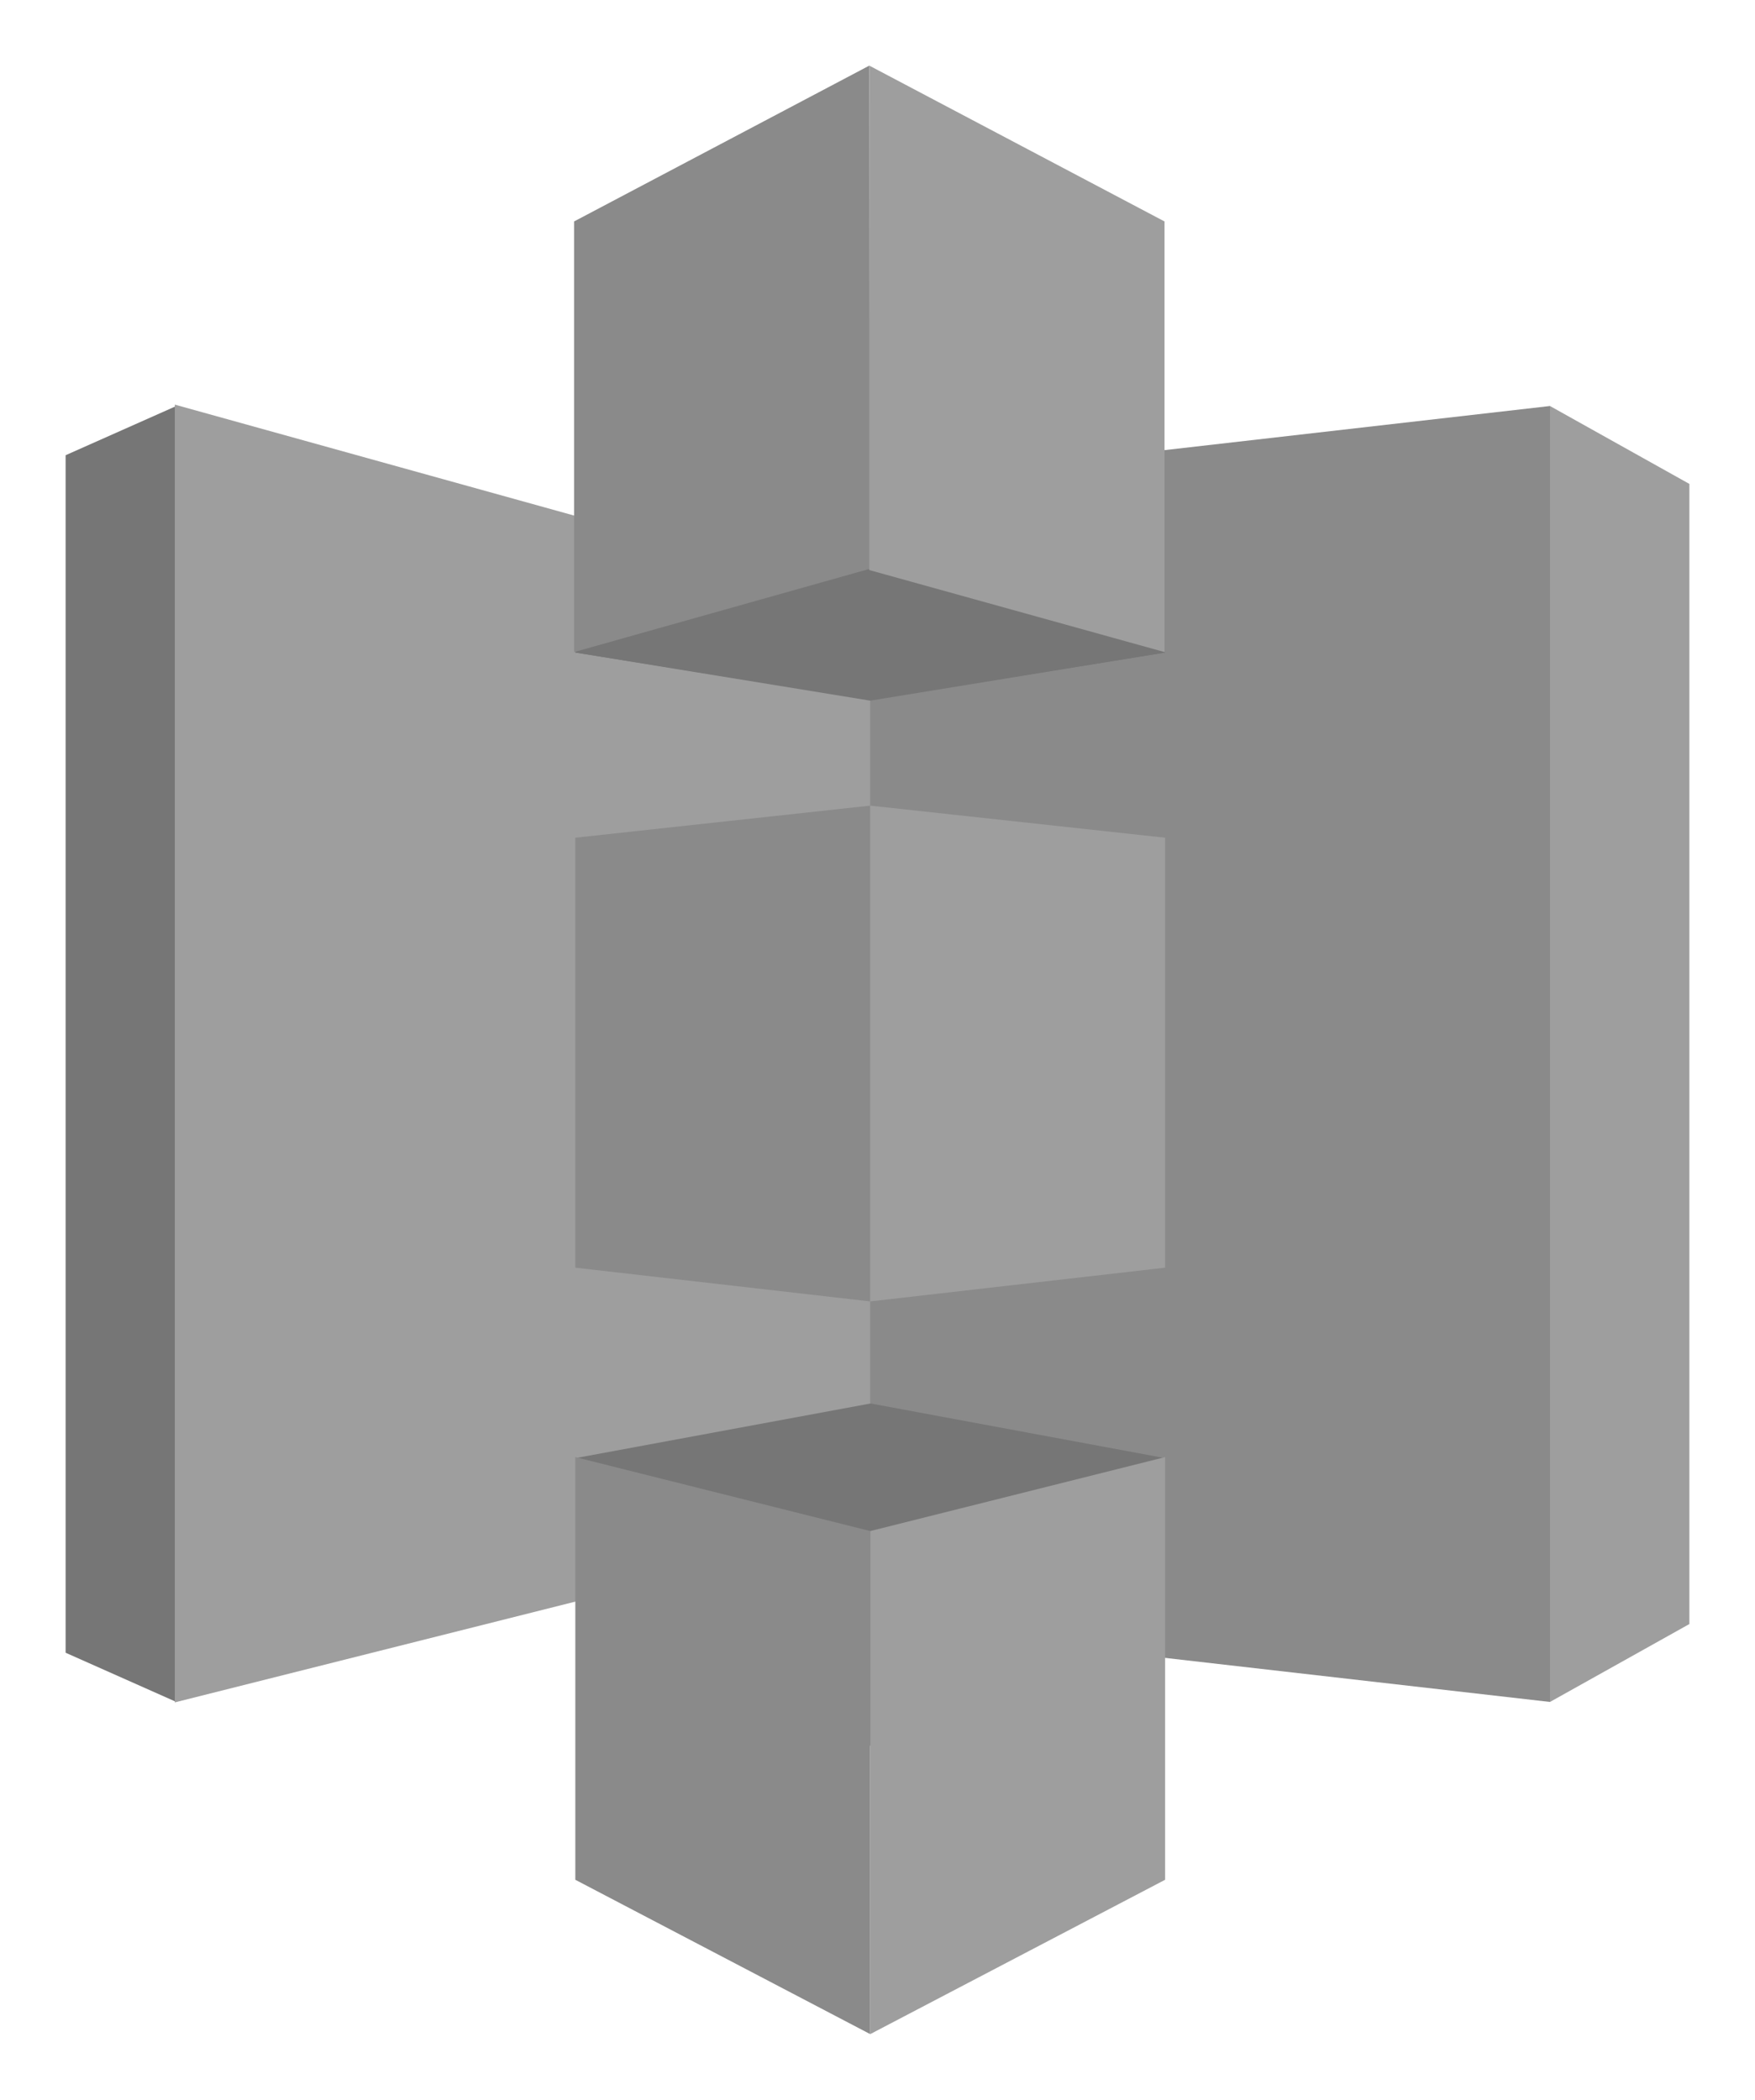
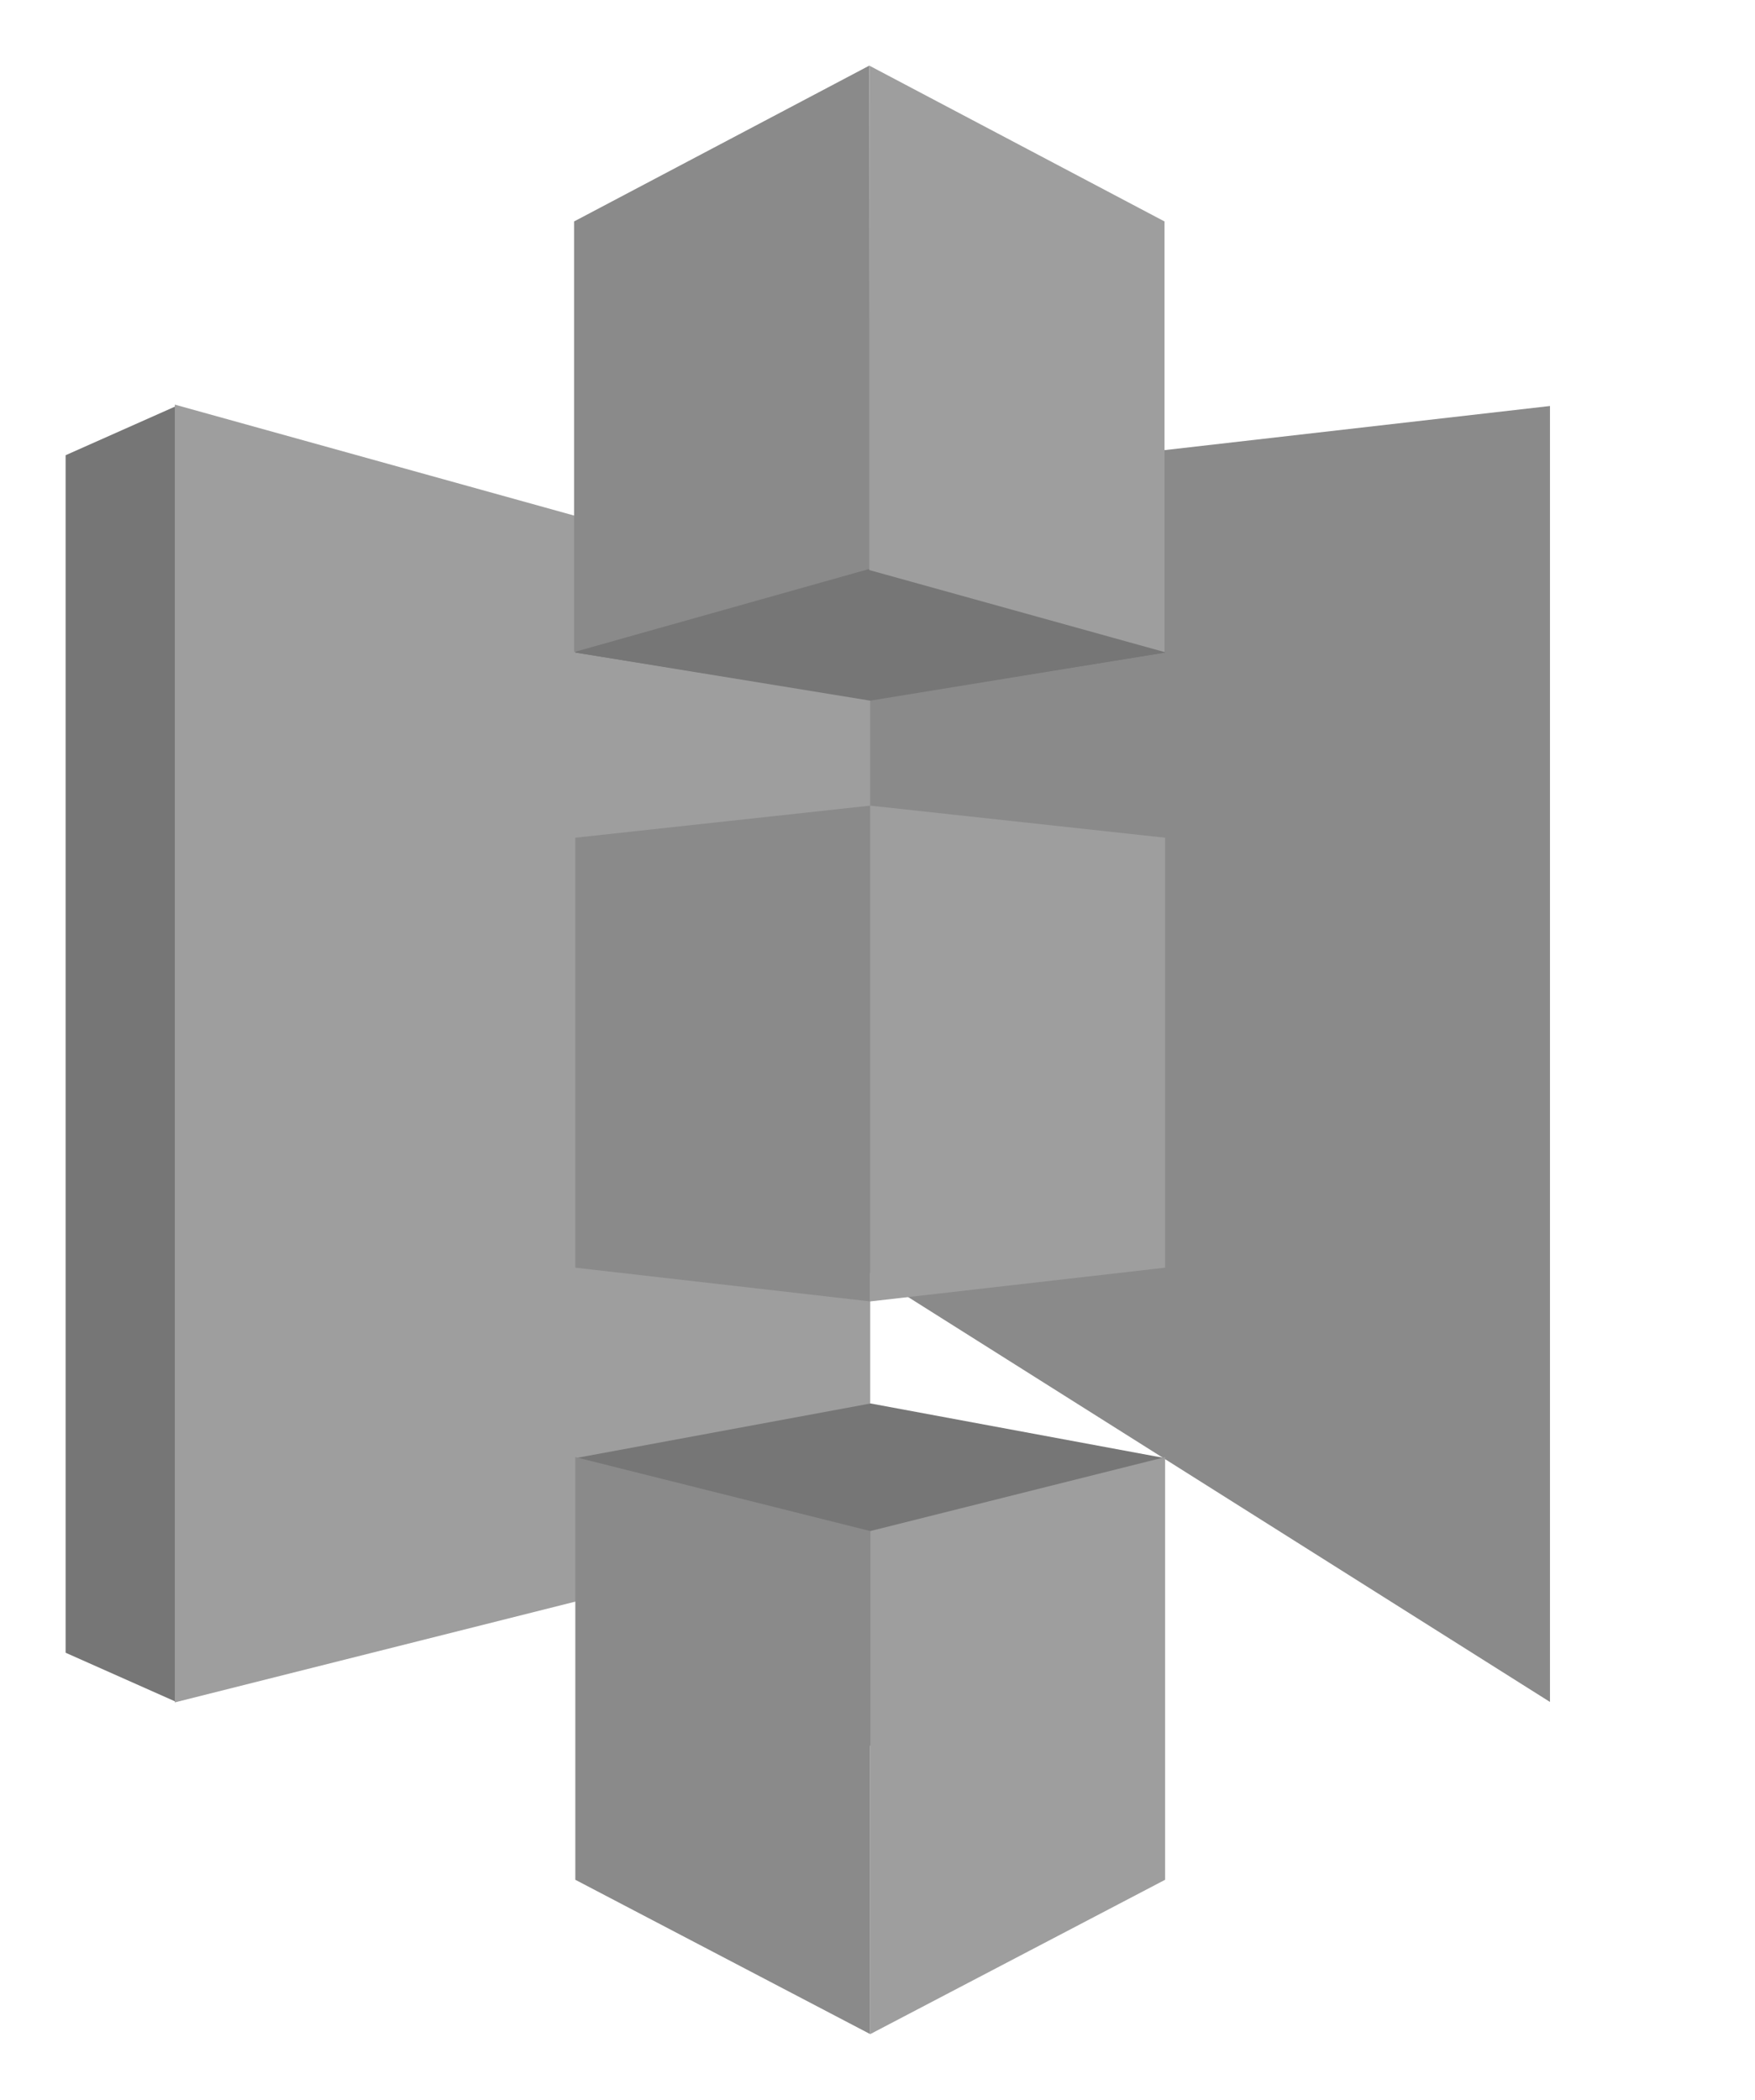
<svg xmlns="http://www.w3.org/2000/svg" width="428" height="512" viewBox="0 0 428 512" fill="none">
-   <path fill-rule="evenodd" clip-rule="evenodd" d="M378 99L295 257L378 415L412 396V118L378 99Z" fill="#9E9E9E" />
-   <path fill-rule="evenodd" clip-rule="evenodd" d="M378 99L212 118L127.5 257L212 396L378 415V99Z" fill="#8A8A8A" />
+   <path fill-rule="evenodd" clip-rule="evenodd" d="M378 99L212 118L127.5 257L378 415V99Z" fill="#8A8A8A" />
  <path fill-rule="evenodd" clip-rule="evenodd" d="M43 99L16 111V403L43 415L212 257L43 99Z" fill="#767676" />
  <path fill-rule="evenodd" clip-rule="evenodd" d="M42.637 98.664L212.224 145.775V372.441L42.637 415.108V98.664Z" fill="#9E9E9E" />
  <path fill-rule="evenodd" clip-rule="evenodd" d="M212.313 170.67L140.305 159.114L212.313 77.336L284.143 159.114L212.313 170.67Z" fill="#767676" />
  <path fill-rule="evenodd" clip-rule="evenodd" d="M284.143 159.114L212.224 170.847L140.305 159.114V77.336" fill="#767676" />
  <path fill-rule="evenodd" clip-rule="evenodd" d="M212.313 342.219L140.305 355.553L212.313 425.775L284.143 355.553L212.313 342.219Z" fill="#767676" />
  <path fill-rule="evenodd" clip-rule="evenodd" d="M212 16L140 54V159L212.224 138.667L212 16Z" fill="#8A8A8A" />
  <path fill-rule="evenodd" clip-rule="evenodd" d="M212.224 196.445L140.305 204.268V309.106L212.224 317.334V196.445Z" fill="#8A8A8A" />
  <path fill-rule="evenodd" clip-rule="evenodd" d="M212.224 373.33L140.305 355.297V458.36L212.224 495.997V373.33Z" fill="#8A8A8A" />
  <path fill-rule="evenodd" clip-rule="evenodd" d="M284.143 355.297L212.224 373.335V495.997L284.143 458.36V355.297Z" fill="#9E9E9E" />
  <path fill-rule="evenodd" clip-rule="evenodd" d="M212.224 196.445L284.143 204.268V309.106L212.224 317.334V196.445Z" fill="#9E9E9E" />
  <path fill-rule="evenodd" clip-rule="evenodd" d="M212 16L284 54V159L212 139V16Z" fill="#9E9E9E" />
</svg>